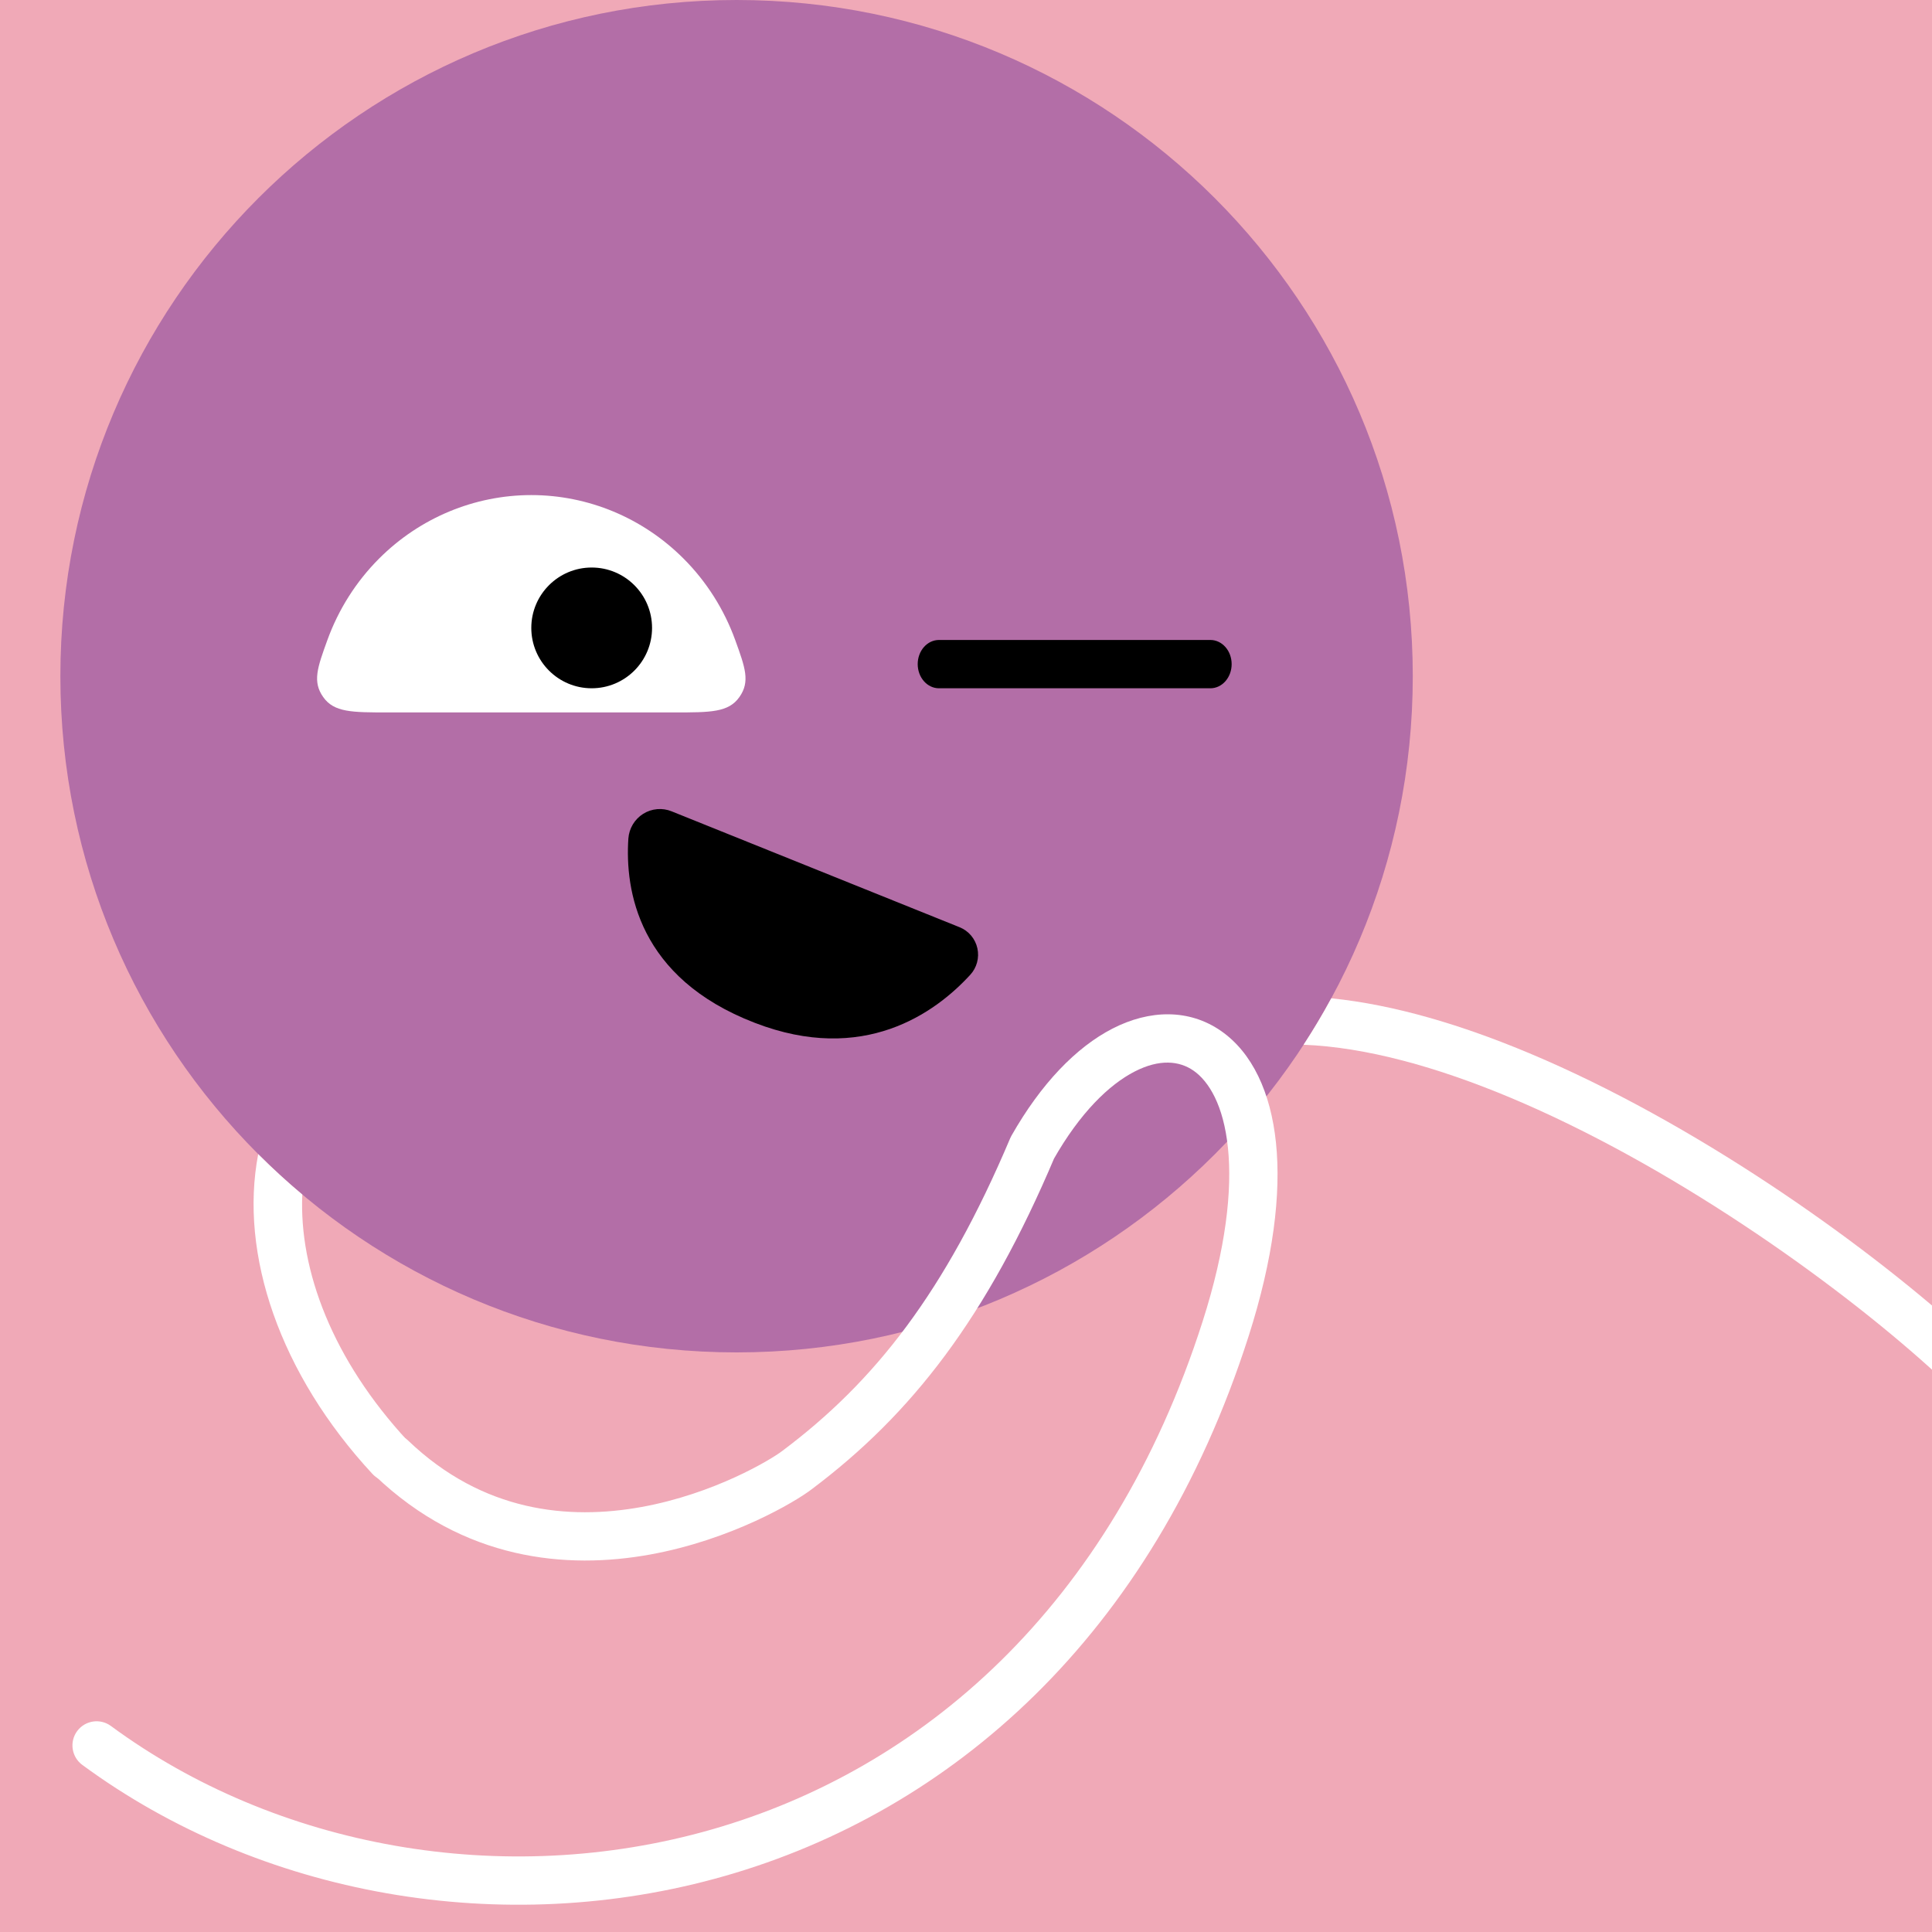
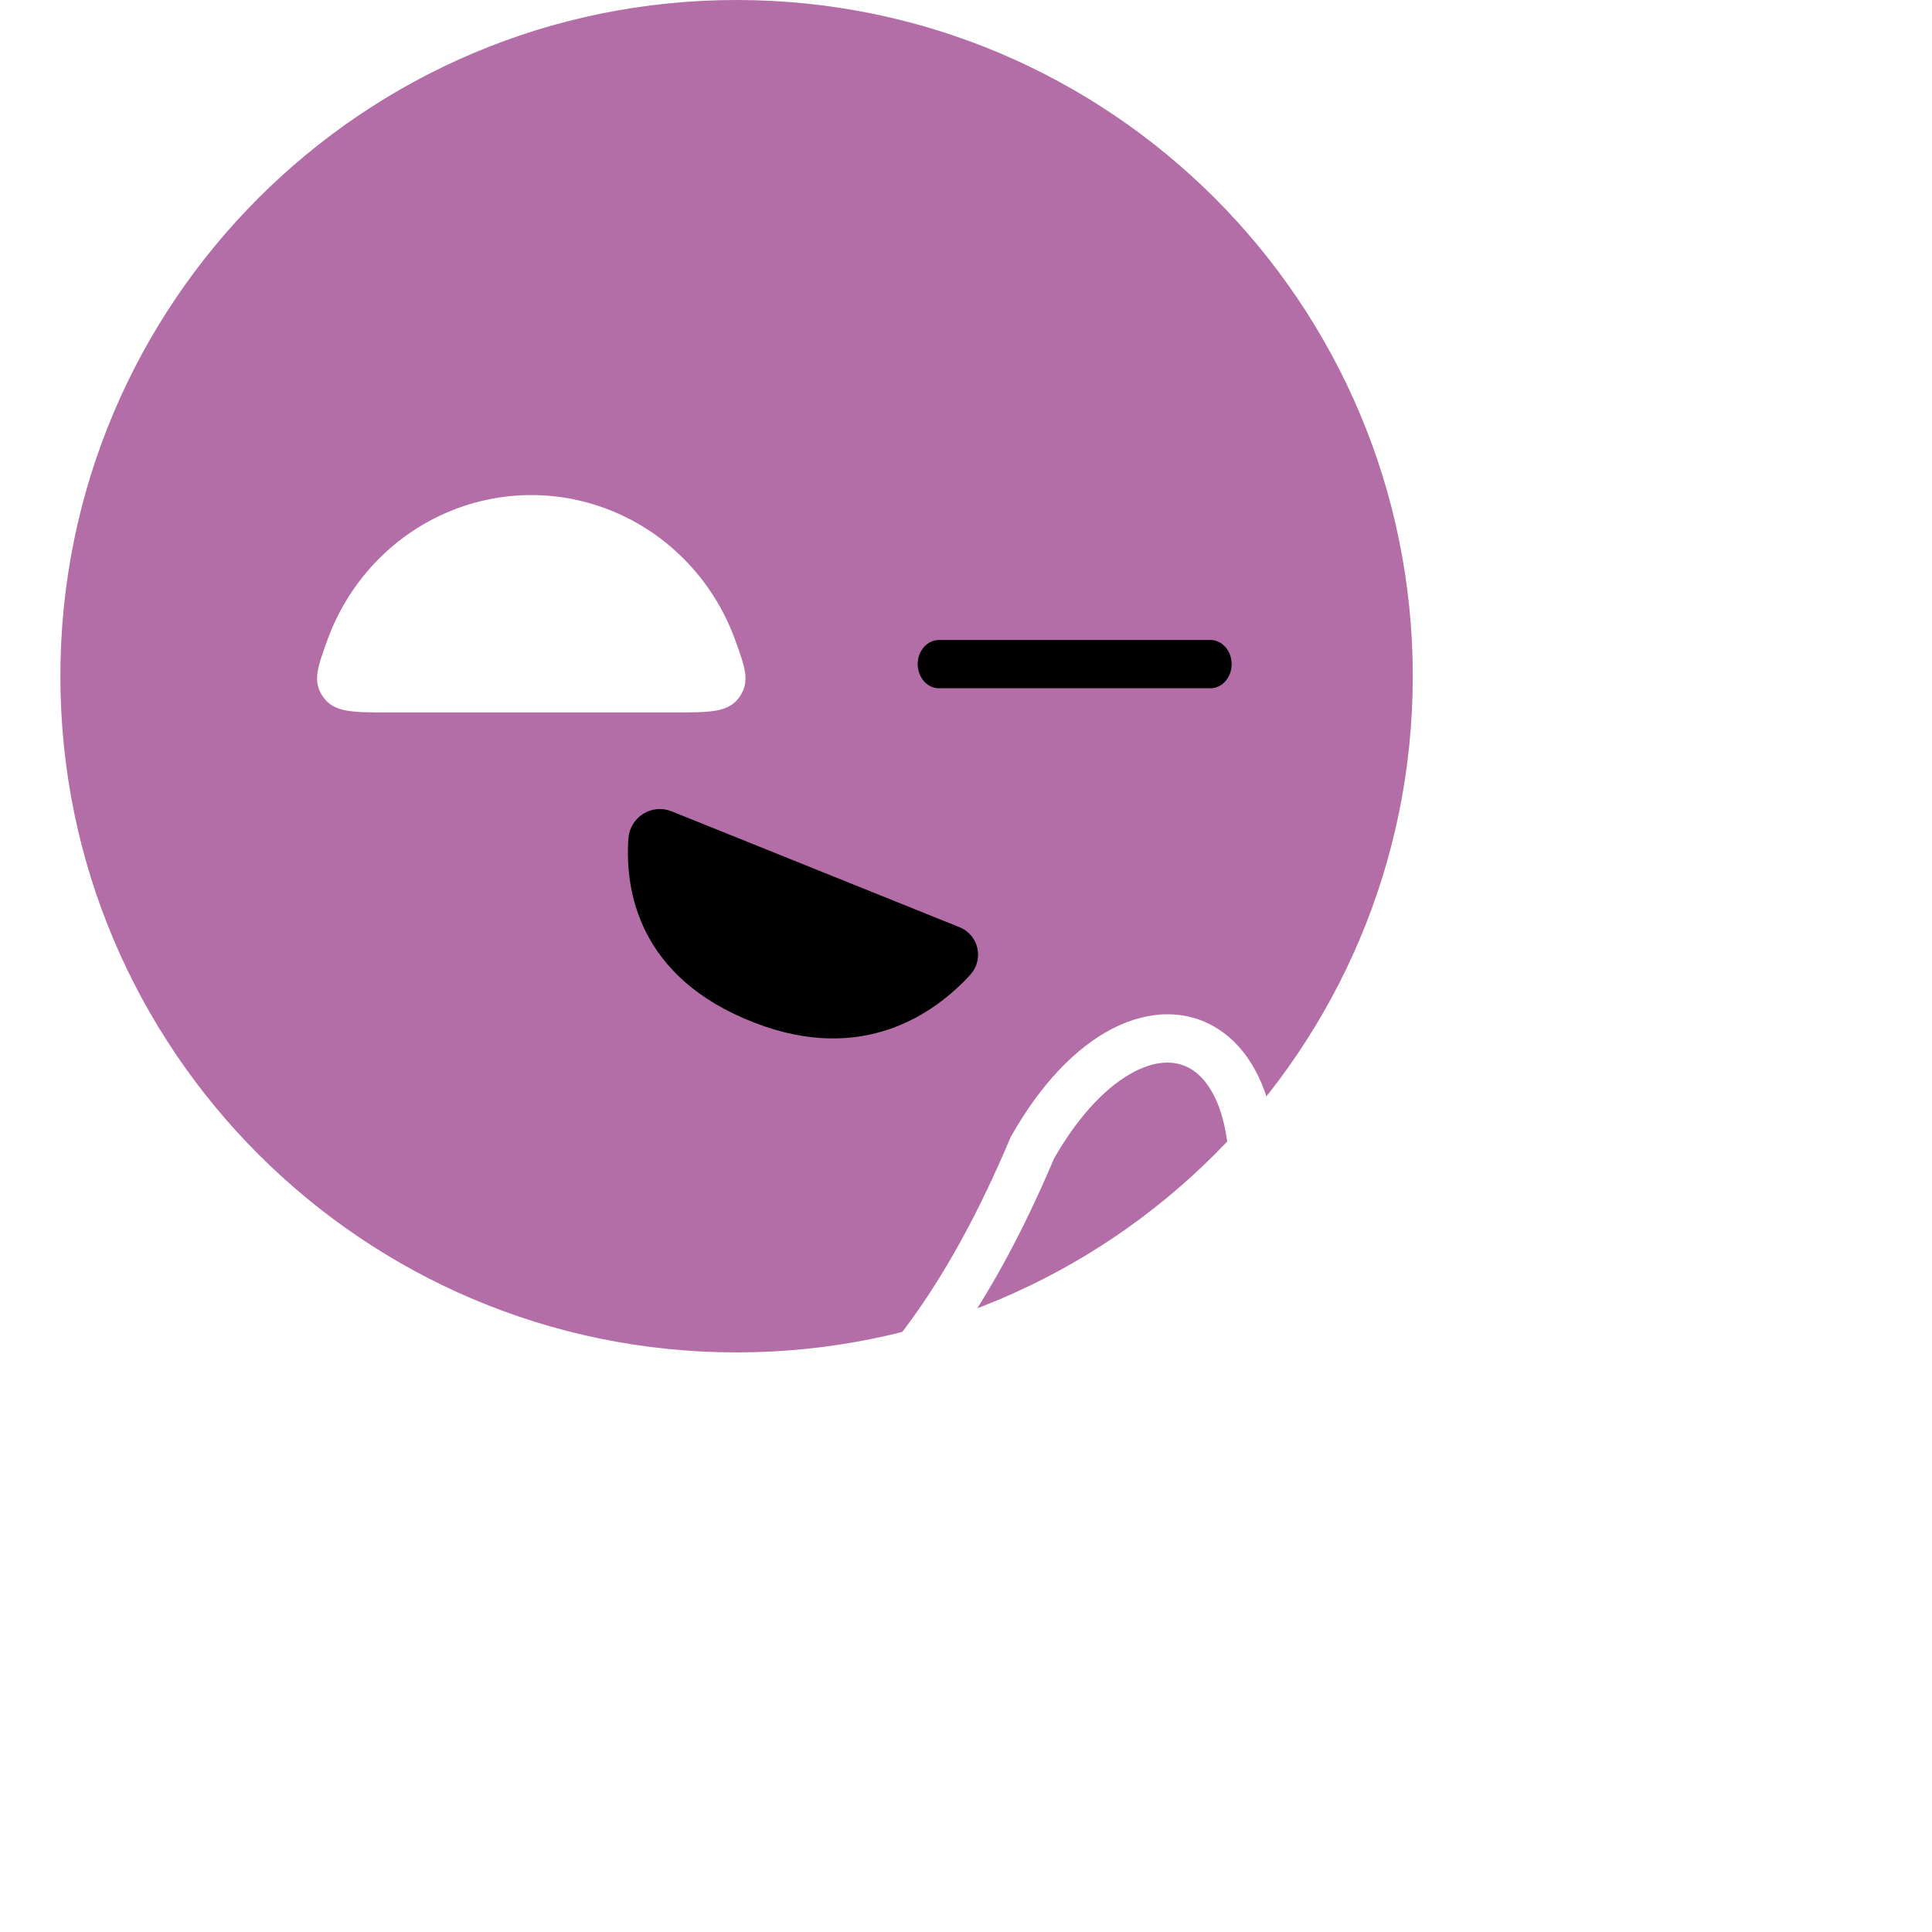
<svg xmlns="http://www.w3.org/2000/svg" width="48" height="48" viewBox="0 0 160 160" fill="none">
-   <rect width="160" height="160" fill="#F0A9B7" />
  <path d="M61 112C91.928 112 117 86.928 117 56C117 25.072 91.928 0 61 0C30.072 0 5 25.072 5 56C5 86.928 30.072 112 61 112Z" fill="#B36EA7" />
  <path d="M62.51 84.707C71.492 88.177 77.434 83.912 80.349 80.732C80.617 80.442 80.811 80.09 80.915 79.707C81.018 79.325 81.028 78.922 80.943 78.535C80.858 78.148 80.681 77.787 80.427 77.484C80.173 77.181 79.85 76.945 79.486 76.796L55.629 67.194C55.248 67.037 54.835 66.974 54.425 67.01C54.014 67.045 53.618 67.177 53.268 67.396C52.918 67.615 52.625 67.914 52.411 68.269C52.197 68.624 52.07 69.025 52.039 69.439C51.751 73.704 52.84 80.985 62.51 84.707Z" fill="black" />
  <path d="M44 41C48.712 41.002 53.235 42.888 56.6 46.253C58.519 48.172 59.974 50.484 60.888 53.008C61.718 55.3 62.133 56.445 61.237 57.723C60.341 59 58.853 59 55.879 59H32.121C29.147 59 27.659 59 26.763 57.723C25.867 56.445 26.282 55.3 27.112 53.008C28.026 50.484 29.481 48.172 31.4 46.253C34.765 42.888 39.288 41.002 44 41Z" fill="white" />
-   <path d="M49 57C51.761 57 54 54.761 54 52C54 49.239 51.761 47 49 47C46.239 47 44 49.239 44 52C44 54.761 46.239 57 49 57Z" fill="black" />
  <path d="M100.242 57H77.758C77.292 57 76.845 56.789 76.515 56.414C76.185 56.039 76 55.53 76 55C76 54.469 76.185 53.961 76.515 53.586C76.845 53.211 77.292 53 77.758 53H100.242C100.708 53 101.155 53.211 101.485 53.586C101.815 53.961 102 54.469 102 55C102 55.53 101.815 56.039 101.485 56.414C101.155 56.789 100.708 57 100.242 57Z" fill="black" />
  <g clip-path="url(#clip0_439_7785)">
-     <path fill-rule="evenodd" clip-rule="evenodd" d="M21.384 95.58C22.551 96.748 23.769 97.864 25.035 98.926C24.759 105.184 27.523 112.598 33.774 119.34C34.525 120.15 34.477 121.416 33.667 122.167C32.857 122.918 31.591 122.87 30.84 122.06C23.188 113.805 19.792 103.869 21.384 95.58ZM110.25 82.675C109.537 83.99 108.772 85.273 107.959 86.521C113.115 86.724 119.005 88.353 125.108 90.913C131.615 93.643 138.238 97.377 144.278 101.37C150.316 105.361 155.731 109.584 159.823 113.269C161.869 115.112 163.565 116.802 164.835 118.246C166.142 119.731 166.879 120.823 167.158 121.481C167.59 122.498 168.764 122.973 169.781 122.541C170.798 122.11 171.272 120.936 170.841 119.919C170.3 118.644 169.204 117.156 167.839 115.604C166.437 114.011 164.624 112.209 162.499 110.296C158.249 106.469 152.674 102.125 146.483 98.033C140.294 93.942 133.449 90.075 126.655 87.225C121.096 84.893 115.486 83.205 110.25 82.675Z" fill="white" />
    <path d="M31.037 122.194C30.239 121.43 30.211 120.164 30.975 119.366C31.739 118.568 33.005 118.54 33.803 119.304L31.037 122.194ZM66 121.749L64.78 120.164C64.786 120.159 64.793 120.154 64.8 120.149L66 121.749ZM85.499 95.049L83.658 94.269C83.688 94.198 83.722 94.129 83.76 94.062L85.499 95.049ZM101.5 110.049L103.405 110.658L103.405 110.658L101.5 110.049ZM6.814 146.16C5.925 145.505 5.734 144.253 6.389 143.363C7.044 142.474 8.296 142.283 9.185 142.938L6.814 146.16ZM33.803 119.304C40.001 125.238 47.114 125.888 53.099 124.808C59.169 123.713 63.877 120.859 64.78 120.164L67.22 123.334C65.862 124.379 60.571 127.525 53.81 128.745C46.965 129.98 38.419 129.26 31.037 122.194L33.803 119.304ZM64.8 120.149C72.463 114.402 78.266 107.013 83.658 94.269L87.341 95.828C81.733 109.085 75.537 117.096 67.2 123.349L64.8 120.149ZM83.76 94.062C86.208 89.748 89.12 86.731 92.134 85.183C95.193 83.612 98.469 83.532 101.131 85.386C103.704 87.18 105.24 90.467 105.672 94.648C106.107 98.861 105.46 104.235 103.405 110.658L99.595 109.439C101.54 103.363 102.055 98.563 101.693 95.059C101.328 91.523 100.108 89.549 98.844 88.668C97.668 87.849 96.025 87.682 93.962 88.742C91.854 89.824 89.441 92.154 87.239 96.036L83.76 94.062ZM103.405 110.658C95.397 135.682 78.611 150.027 60.072 155.347C41.606 160.647 21.493 156.964 6.814 146.16L9.185 142.938C22.847 152.994 41.673 156.466 58.968 151.503C76.189 146.561 91.983 133.225 99.595 109.439L103.405 110.658Z" fill="white" />
  </g>
  <defs>
    <clipPath id="clip0_439_7785">
      <rect width="160" height="160" fill="white" />
    </clipPath>
  </defs>
</svg>